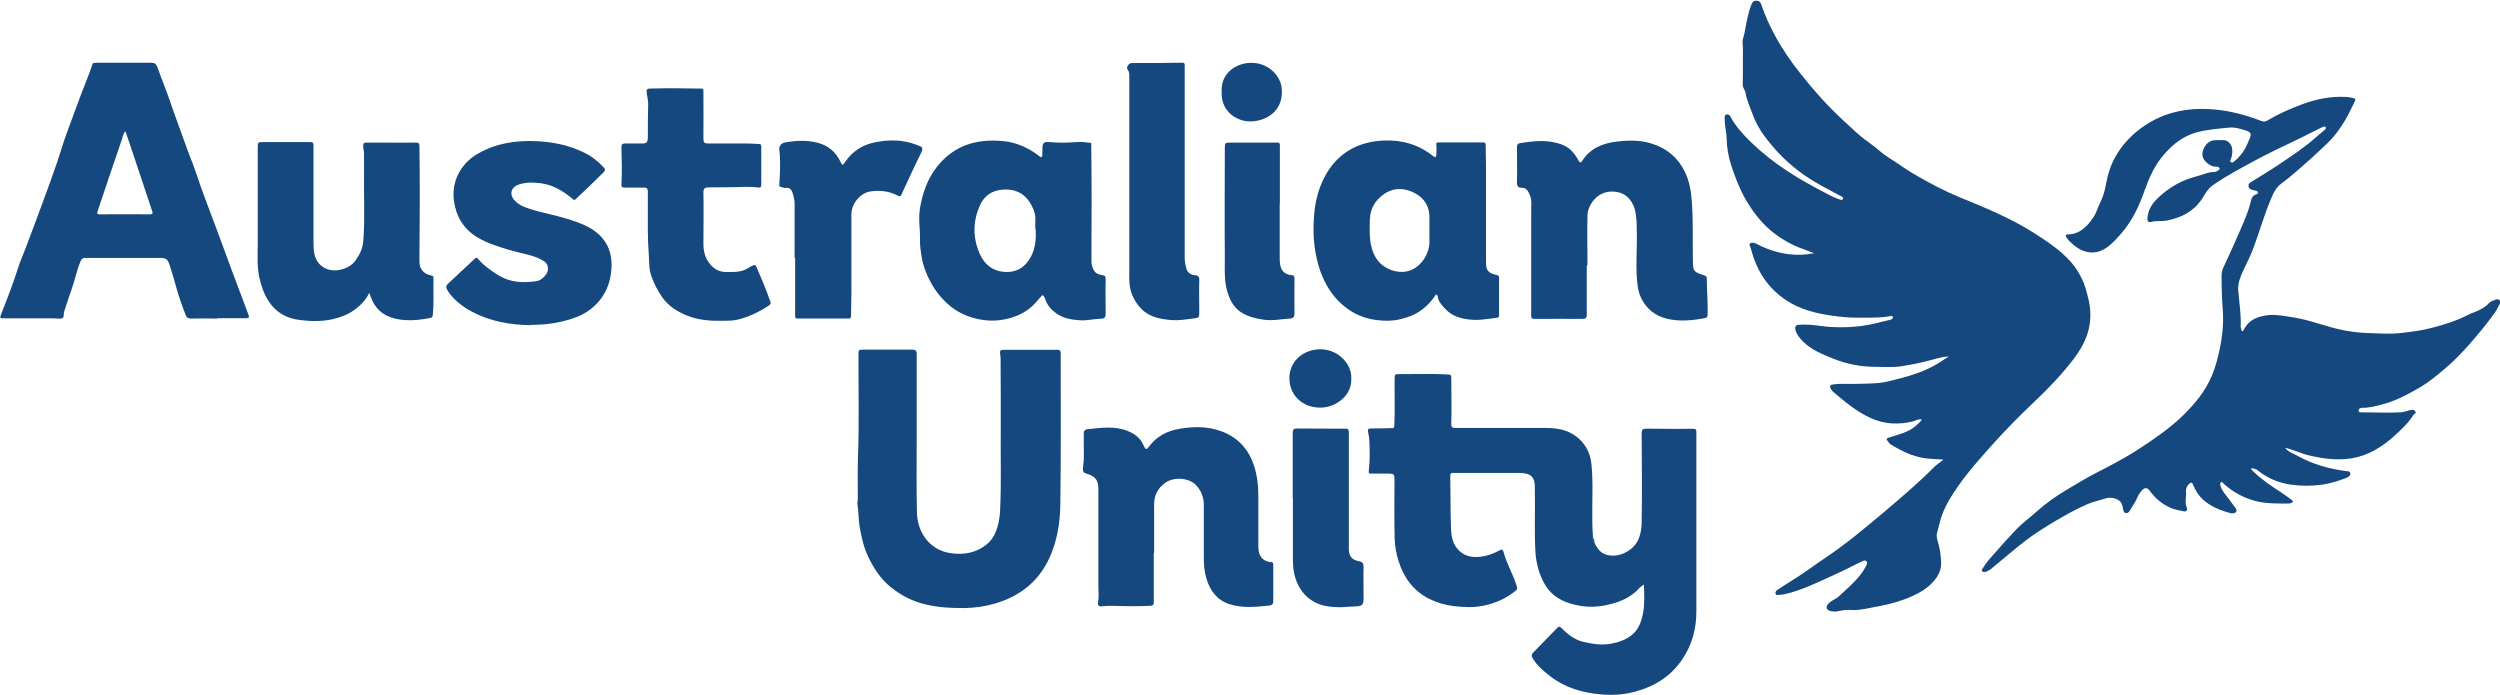
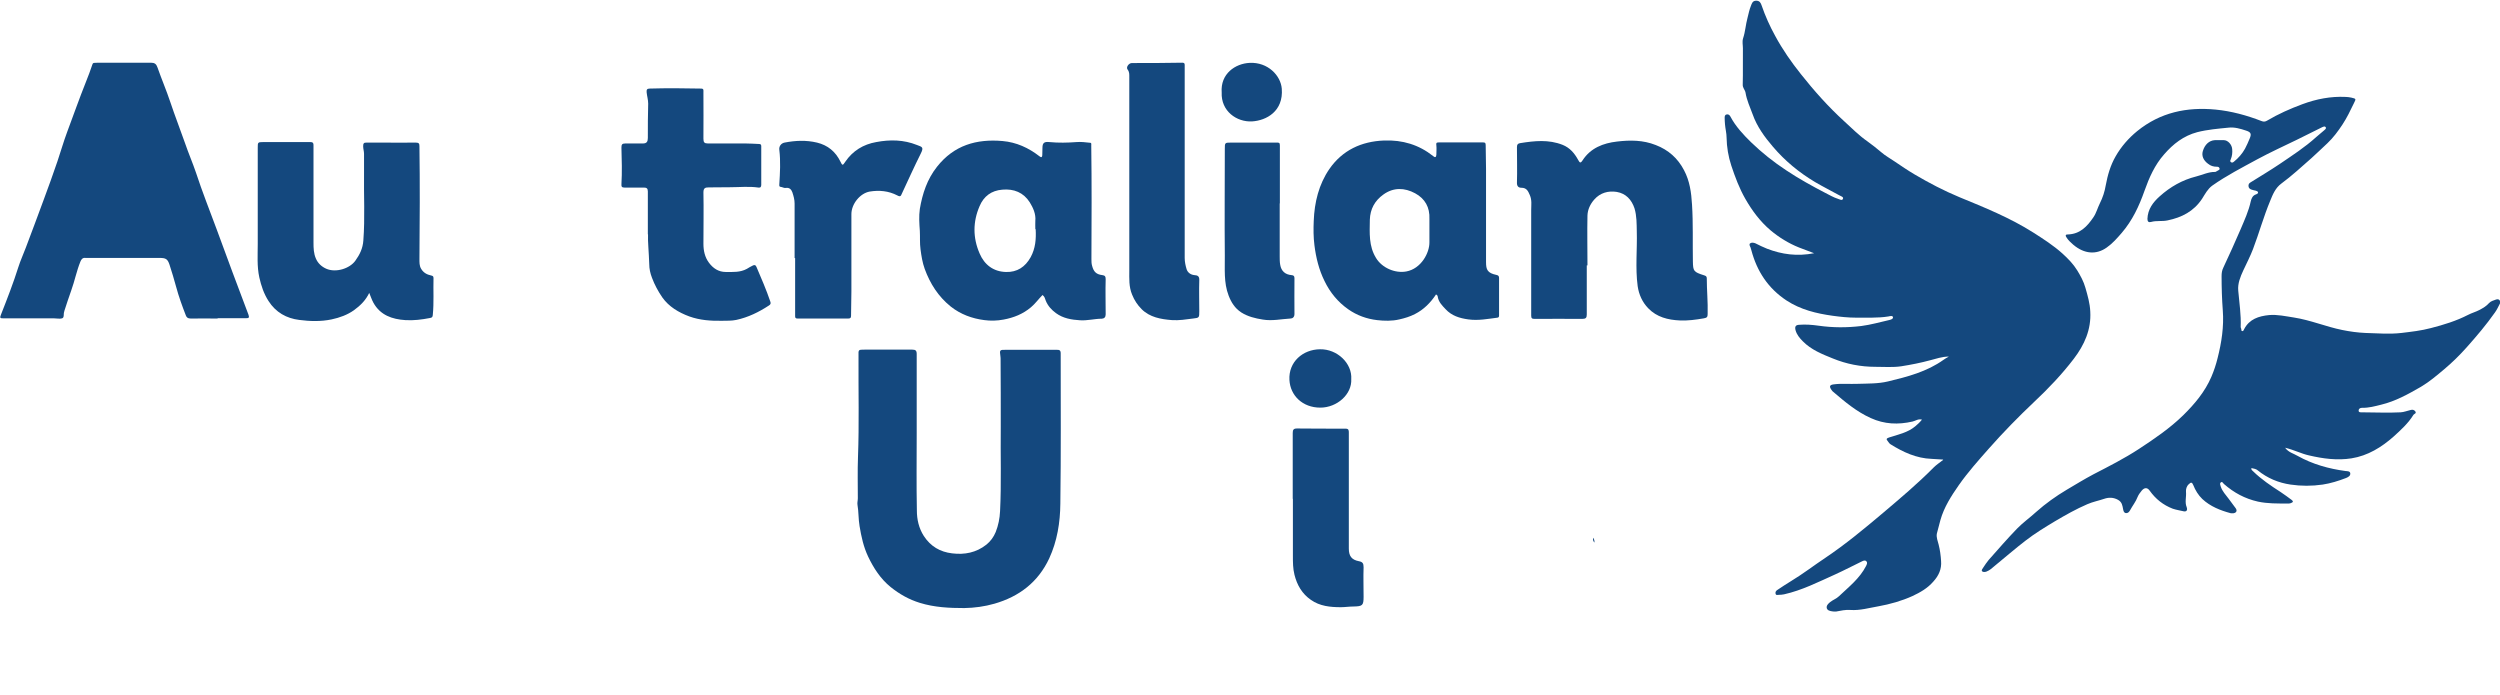
<svg xmlns="http://www.w3.org/2000/svg" id="Layer_2" data-name="Layer 2" viewBox="0 0 143.94 40">
  <defs>
    <style>
      .cls-1 {
        fill: #14487e;
        stroke-width: 0px;
      }
    </style>
  </defs>
  <g id="Layer_1-2" data-name="Layer 1">
    <g>
      <path class="cls-1" d="M111.87,26.46c-.26-.02-.45-.03-.65-.04-.88-.03-1.65-.39-2.37-.84-.07-.04-.11-.12-.16-.18-.1-.11-.08-.16.07-.21.53-.17,1.08-.28,1.52-.65.13-.11.26-.23.38-.38-.21-.06-.37.07-.54.11-.83.19-1.62.16-2.41-.2-.82-.37-1.48-.93-2.15-1.5-.04-.03-.08-.07-.11-.12-.14-.2-.11-.29.13-.32.45-.06.91-.01,1.37-.03.59-.02,1.18,0,1.76-.14,1.12-.27,2.24-.56,3.2-1.25.08-.06.16-.1.3-.18-.41,0-.74.13-1.07.21-.55.15-1.11.26-1.68.35-.48.07-.99.03-1.48.03-.85,0-1.67-.16-2.45-.48-.62-.25-1.25-.5-1.73-.99-.18-.18-.35-.38-.42-.64-.05-.2,0-.3.21-.31.37-.03.74,0,1.1.05.83.12,1.66.12,2.48.02.54-.07,1.06-.22,1.59-.34.09-.02.25-.06.23-.17-.02-.1-.17-.06-.26-.04-.62.1-1.24.06-1.86.07-.46,0-.92-.05-1.36-.11-.93-.13-1.84-.35-2.65-.88-1.06-.7-1.7-1.68-2.02-2.88-.02-.06-.03-.11-.05-.17-.04-.08-.1-.19-.02-.24.08-.06.2-.04.3,0,.22.11.44.22.67.31.86.33,1.73.45,2.71.26-.33-.12-.6-.23-.87-.33-.6-.24-1.15-.58-1.64-.99-.6-.51-1.06-1.13-1.45-1.81-.35-.61-.59-1.26-.81-1.92-.17-.52-.26-1.06-.27-1.61,0-.25-.07-.5-.09-.75-.01-.13-.02-.25-.02-.38,0-.08,0-.17.11-.2.11-.02.17.03.22.12.3.57.74,1.04,1.19,1.48.62.6,1.3,1.14,2.03,1.62.72.48,1.48.9,2.25,1.3.24.12.47.26.73.34.1.03.23.12.28,0,.05-.11-.11-.15-.2-.2-.47-.26-.95-.5-1.41-.77-.92-.55-1.73-1.22-2.42-2.03-.48-.56-.92-1.16-1.17-1.87-.15-.41-.34-.81-.41-1.25-.03-.16-.17-.27-.16-.46.02-.7,0-1.39.01-2.09,0-.19-.05-.38.01-.57.13-.39.15-.8.26-1.2.06-.23.1-.45.19-.67.06-.15.09-.29.3-.3.21,0,.27.13.32.28.21.61.47,1.19.78,1.75.42.78.93,1.51,1.48,2.2.76.96,1.58,1.88,2.49,2.71.44.4.85.82,1.34,1.16.27.19.54.41.79.62.24.21.52.36.78.54.37.25.75.51,1.14.74.83.49,1.69.94,2.58,1.31,1.46.6,2.92,1.19,4.26,2.04.58.37,1.17.75,1.68,1.21.32.29.63.61.85.97.19.31.37.64.47,1,.13.45.26.9.28,1.37.06,1.04-.34,1.92-.95,2.72-.68.89-1.45,1.7-2.27,2.47-.92.87-1.8,1.77-2.63,2.71-.59.67-1.19,1.34-1.71,2.08-.44.63-.86,1.28-1.07,2.03-.07.25-.14.51-.2.76-.05.22.05.44.1.65.08.31.12.63.14.94.04.47-.14.85-.45,1.19-.33.38-.75.62-1.2.83-.62.28-1.29.47-1.96.59-.53.09-1.06.25-1.62.21-.27-.02-.55.04-.81.09-.08.01-.15,0-.23-.01-.13-.02-.27-.05-.31-.18-.04-.15.09-.27.19-.35.16-.13.37-.2.51-.34.57-.54,1.19-1.02,1.56-1.74.04-.09.1-.18.02-.27-.07-.08-.17-.04-.25,0-.52.25-1.03.52-1.56.76-.96.43-1.9.91-2.93,1.14-.1.02-.21.03-.31.03-.06,0-.16.04-.18-.07-.02-.09.02-.16.1-.21.26-.17.52-.35.79-.51.68-.41,1.3-.89,1.96-1.33,1.18-.79,2.26-1.69,3.34-2.6.99-.84,1.99-1.68,2.91-2.61.15-.15.33-.27.55-.44Z" />
      <path class="cls-1" d="M131.56,25.77c.21.29.5.34.73.48.86.48,1.79.74,2.76.87.1.01.26,0,.27.14.01.14-.12.21-.24.26-.44.17-.89.31-1.35.38-.62.09-1.24.09-1.85,0-.69-.1-1.34-.37-1.89-.82-.09-.08-.23-.1-.36-.13-.03.11.06.14.1.19.47.46,1.02.83,1.58,1.19.22.14.42.3.63.45.11.08.1.14-.05.19-.08.03-.15.02-.22.02-.56,0-1.11.01-1.67-.11-.75-.17-1.38-.51-1.95-1.01-.06-.05-.1-.17-.19-.09-.07.06-.02.15,0,.23.09.28.29.48.46.71.14.18.27.36.4.54.1.14.05.26-.12.29-.05,0-.11.01-.16,0-.6-.16-1.18-.39-1.64-.82-.23-.22-.4-.5-.52-.8-.07-.17-.13-.18-.26-.05-.13.12-.17.29-.16.43.03.3-.08.6.04.89.07.19-.03.27-.17.24-.21-.05-.42-.08-.63-.15-.55-.21-.99-.56-1.33-1.04-.14-.2-.31-.18-.46,0-.09.11-.18.23-.23.35-.11.29-.3.52-.44.78-.05.09-.12.18-.25.16-.11-.02-.13-.13-.15-.22-.04-.21-.06-.41-.29-.54-.27-.15-.54-.15-.8-.06-.32.11-.65.17-.97.31-.65.28-1.25.62-1.86.98-.58.35-1.16.7-1.7,1.12-.6.46-1.17.96-1.76,1.44-.15.13-.3.27-.49.34-.08.03-.2.04-.25-.02-.05-.06.02-.14.06-.2.1-.15.2-.31.32-.45.54-.61,1.07-1.22,1.63-1.8.34-.35.75-.64,1.11-.97.54-.48,1.13-.9,1.75-1.27.51-.3,1.01-.61,1.54-.89.89-.46,1.78-.91,2.62-1.46.9-.59,1.78-1.19,2.55-1.94.66-.65,1.25-1.35,1.62-2.21.15-.35.27-.71.36-1.08.23-.9.37-1.82.3-2.74-.05-.66-.07-1.32-.07-1.98,0-.17.02-.33.1-.49.34-.73.68-1.47,1-2.22.22-.52.46-1.04.58-1.6.04-.17.11-.34.31-.4.05-.02.11-.05.11-.1,0-.07-.07-.09-.13-.11-.08-.02-.16-.03-.24-.06-.1-.03-.17-.09-.18-.2-.01-.1.03-.17.12-.22.56-.35,1.13-.69,1.68-1.06.72-.49,1.45-.96,2.1-1.55.15-.13.31-.26.46-.39.05-.05.14-.1.08-.18-.05-.07-.14-.02-.21.01-.48.24-.97.48-1.45.72-.76.37-1.53.72-2.27,1.12-.88.48-1.78.94-2.6,1.52-.26.19-.41.48-.58.75-.48.73-1.17,1.08-1.99,1.25-.32.07-.64,0-.95.09-.14.04-.21-.02-.21-.18.02-.55.32-.95.7-1.29.61-.55,1.31-.95,2.11-1.15.36-.09.71-.27,1.09-.26.04,0,.09-.05.14-.07.05-.03.14-.05.11-.14-.02-.08-.1-.09-.16-.09-.19,0-.35-.05-.5-.17-.27-.2-.38-.46-.3-.73.11-.37.36-.61.69-.63.17,0,.35,0,.52,0,.23,0,.46.25.48.51.02.2,0,.4-.08.59-.02.05-.06.11,0,.16.07.06.13.02.18-.02.26-.21.48-.46.64-.75.1-.19.19-.39.27-.59.11-.26.07-.36-.21-.45-.33-.11-.67-.21-1.01-.17-.6.06-1.21.11-1.8.26-.79.21-1.39.68-1.91,1.28-.54.61-.86,1.34-1.13,2.1-.31.88-.7,1.71-1.31,2.42-.26.3-.53.61-.86.84-.6.43-1.29.38-1.93-.16-.15-.13-.29-.26-.39-.42-.06-.09-.08-.17.07-.17.71-.02,1.12-.46,1.48-.99.17-.25.24-.54.37-.8.17-.34.28-.68.34-1.04.11-.59.27-1.15.57-1.67.32-.56.74-1.04,1.24-1.45,1.33-1.08,2.86-1.4,4.52-1.24.91.09,1.79.33,2.64.66.12.05.22.04.33-.03.64-.38,1.32-.68,2.02-.94.81-.3,1.63-.46,2.49-.42.11,0,.22.02.33.04.28.07.28.06.15.32-.2.42-.41.85-.66,1.23-.25.38-.53.76-.87,1.08-.3.28-.6.57-.91.85-.57.5-1.13,1.02-1.74,1.47-.34.25-.49.62-.64.99-.38.91-.64,1.86-.99,2.78-.16.42-.37.82-.56,1.23-.17.37-.33.75-.29,1.17.06.7.17,1.39.14,2.09,0,.03.02.07.03.1.02.05-.01.12.05.13.08.02.09-.06.12-.11.3-.58.84-.75,1.44-.81.48-.04.95.07,1.42.14.96.15,1.85.53,2.79.72.44.09.88.15,1.32.17.7.02,1.4.08,2.09,0,.57-.07,1.13-.13,1.69-.28.74-.19,1.46-.41,2.14-.76.21-.11.44-.17.65-.28.21-.11.4-.22.56-.4.1-.11.25-.15.39-.2.07-.02.15-.04.21.03.05.07.06.14.02.21-.09.17-.17.35-.28.5-.5.71-1.05,1.36-1.63,2.01-.4.45-.83.87-1.28,1.25-.43.36-.86.73-1.35,1.02-.73.42-1.46.83-2.29,1.03-.36.09-.72.19-1.1.18-.12,0-.2.06-.2.16,0,.11.11.1.19.1.74,0,1.49.04,2.23,0,.19-.01.38-.09.56-.13.11-.03.2-.03.28.07.09.13-.06.14-.1.2-.3.49-.73.88-1.15,1.26-.69.61-1.48,1.1-2.42,1.25-.82.13-1.64.02-2.45-.17-.45-.1-.86-.32-1.37-.44Z" />
-       <path class="cls-1" d="M91.8,31.24c.16.34.36.63.76.72.46.09.88-.02,1.26-.29.57-.4.69-1.01.7-1.62.03-1.7.01-3.4,0-5.09,0-.21.05-.28.27-.28.91.01,1.81.02,2.72.01.14,0,.16.07.16.18,0,.4,0,.79,0,1.19,0,3.05,0,6.1,0,9.15,0,1-.25,1.92-.81,2.75-.65.97-1.56,1.54-2.67,1.85-.66.19-1.34.23-2.01.17-1.06-.09-2.07-.38-2.93-1.05-.39-.3-.76-.61-1.01-1.04-.08-.13-.06-.22.03-.31.46-.47.92-.94,1.38-1.42.09-.09.15-.11.25,0,.35.35.75.67,1.24.79.53.12,1.06.22,1.63.11.44-.08.82-.22,1.16-.48.43-.33.59-.83.68-1.33.09-.51.06-1.04.04-1.59-.2.1-.32.27-.46.4-.52.46-1.14.67-1.8.8-.45.09-.92.1-1.36.03-.86-.14-1.65-.46-2.11-1.29-.3-.54-.46-1.12-.51-1.74-.08-1.21-.01-2.42-.04-3.63,0-.03,0-.06,0-.09.02-.66-.19-.91-.92-.91-1.25,0-2.5,0-3.76,0-.15,0-.19.02-.19.19.02.96.01,1.93.04,2.89.01.44.05.89.35,1.26.34.43.8.54,1.31.49.4-.04.78-.17,1.13-.37.12-.06.19-.09.24.1.17.62.49,1.18.7,1.78.13.36.13.35-.17.57-.52.38-1.1.62-1.72.74-.54.11-1.1.08-1.66.02-.51-.06-.99-.2-1.45-.43-.91-.47-1.45-1.22-1.75-2.18-.13-.42-.21-.85-.22-1.28-.03-1.13-.01-2.27-.01-3.4,0-.31-.03-.34-.34-.34-.33,0-.66,0-.99,0-.11,0-.17,0-.15-.16.07-.58.06-1.16.03-1.74,0-.16-.04-.33-.07-.5-.04-.18.04-.2.16-.2.4,0,.79-.01,1.19-.02.09,0,.15.02.16-.15.05-.89,0-1.77.02-2.66,0-.29,0-.3.29-.3.92,0,1.84-.03,2.77.02.14,0,.2.03.2.18,0,.9.03,1.79,0,2.69,0,.18.08.21.23.21,1.72,0,3.45,0,5.17,0,.62,0,1.22.08,1.74.45.56.4.86.96.93,1.63.11,1.09.03,2.18.05,3.27,0,.31.01.63.04.94-.03.11,0,.2.07.28Z" />
      <path class="cls-1" d="M52.78,24.91c0,1.5-.02,2.99.01,4.49,0,.5.11,1.01.4,1.46.39.6.94.92,1.63,1,.71.09,1.39-.04,1.97-.5.24-.19.42-.44.54-.73.15-.38.23-.78.25-1.2.08-1.63.02-3.26.04-4.89,0-1.28,0-2.56-.01-3.84,0-.06,0-.12-.01-.18-.05-.38-.05-.38.32-.38.97,0,1.95,0,2.92,0,.15,0,.23.02.23.2,0,2.89.02,5.77-.02,8.66-.01,1.08-.18,2.15-.64,3.15-.64,1.37-1.73,2.2-3.16,2.61-.56.16-1.14.24-1.73.25-.87,0-1.72-.04-2.56-.3-.62-.19-1.17-.5-1.68-.91-.59-.48-.98-1.09-1.3-1.76-.26-.55-.39-1.14-.49-1.75-.07-.41-.05-.82-.12-1.23-.02-.11.02-.24.02-.37,0-.79-.02-1.59.01-2.38.07-1.88.02-3.76.03-5.65,0-.06,0-.12,0-.18-.01-.35-.01-.35.35-.35.91,0,1.83,0,2.74,0,.19,0,.26.05.26.25,0,1.5,0,3.01,0,4.51h0Z" />
-       <path class="cls-1" d="M12.53,18.34c-.52,0-1.04-.01-1.55,0-.17,0-.24-.07-.28-.18-.21-.54-.41-1.09-.56-1.65-.12-.43-.24-.85-.38-1.27-.11-.33-.21-.39-.58-.39-1.41,0-2.82,0-4.23,0,0,0-.02,0-.02,0-.16-.02-.24.06-.3.21-.22.54-.33,1.12-.53,1.67-.14.39-.27.79-.4,1.19,0,0,0,.01,0,.02-.06.13.02.35-.13.39-.13.04-.29,0-.44,0-.97,0-1.93,0-2.9,0-.25,0-.25-.02-.16-.25.35-.89.7-1.79.99-2.71.12-.38.29-.74.43-1.12.35-.92.69-1.84,1.03-2.76.27-.73.54-1.47.79-2.21.19-.56.35-1.13.56-1.69.36-.96.7-1.93,1.08-2.88.13-.33.26-.66.37-1,.02-.06.05-.09.11-.09.07,0,.15-.01.22-.01,1.01,0,2.02,0,3.04,0,.21,0,.31.07.38.28.23.66.51,1.31.73,1.97.27.81.58,1.6.86,2.4.19.56.43,1.11.62,1.67.36,1.1.79,2.18,1.19,3.26.6,1.65,1.22,3.3,1.84,4.94.06.17,0,.19-.14.19-.55,0-1.09,0-1.64,0,0,0,0,0,0,0ZM7.21,7.55c-.13.18-.15.35-.2.5-.47,1.37-.93,2.74-1.39,4.11-.04.12-.04.18.12.18.96,0,1.92-.01,2.88,0,.2,0,.18-.07.13-.22-.38-1.14-.76-2.28-1.14-3.42-.12-.37-.25-.73-.39-1.14Z" />
+       <path class="cls-1" d="M12.53,18.34c-.52,0-1.04-.01-1.55,0-.17,0-.24-.07-.28-.18-.21-.54-.41-1.09-.56-1.65-.12-.43-.24-.85-.38-1.27-.11-.33-.21-.39-.58-.39-1.41,0-2.82,0-4.23,0,0,0-.02,0-.02,0-.16-.02-.24.06-.3.21-.22.54-.33,1.12-.53,1.67-.14.39-.27.79-.4,1.19,0,0,0,.01,0,.02-.06.13.02.35-.13.39-.13.04-.29,0-.44,0-.97,0-1.93,0-2.9,0-.25,0-.25-.02-.16-.25.35-.89.7-1.79.99-2.71.12-.38.29-.74.43-1.12.35-.92.69-1.84,1.03-2.76.27-.73.54-1.47.79-2.21.19-.56.35-1.13.56-1.69.36-.96.7-1.93,1.08-2.88.13-.33.26-.66.37-1,.02-.06.05-.09.11-.09.07,0,.15-.01.22-.01,1.01,0,2.02,0,3.04,0,.21,0,.31.07.38.28.23.66.51,1.31.73,1.97.27.81.58,1.6.86,2.4.19.56.43,1.11.62,1.67.36,1.1.79,2.18,1.19,3.26.6,1.65,1.22,3.3,1.84,4.94.06.17,0,.19-.14.19-.55,0-1.09,0-1.64,0,0,0,0,0,0,0ZM7.21,7.55Z" />
      <path class="cls-1" d="M60.02,16.99c-.22.22-.41.49-.66.7-.46.39-.99.6-1.58.71-.37.07-.75.08-1.11.03-.7-.09-1.36-.33-1.93-.78-.72-.58-1.19-1.32-1.5-2.17-.13-.36-.19-.74-.24-1.12-.05-.36-.02-.71-.04-1.07-.03-.42-.06-.84,0-1.26.15-.88.42-1.71.99-2.43.98-1.24,2.27-1.61,3.77-1.48.8.07,1.5.39,2.13.88.1.08.15.06.16-.06,0-.14.01-.28.01-.43,0-.29.11-.36.4-.33.52.05,1.04.04,1.56,0,.26-.02.52.01.78.04.1,0,.07.1.07.16.03,2.18.02,4.35.01,6.53,0,.13,0,.27.04.4.09.34.24.49.59.53.15.02.19.08.19.24-.02.67,0,1.35,0,2.02,0,.16-.08.24-.22.25-.42,0-.84.12-1.26.09-.49-.03-.97-.11-1.38-.41-.26-.19-.47-.42-.59-.72-.04-.11-.06-.23-.18-.32ZM59.61,13.19c0-.16-.01-.32,0-.47.04-.4-.13-.76-.32-1.07-.36-.57-.92-.79-1.58-.73-.63.05-1.07.38-1.31.95-.39.9-.39,1.82,0,2.72.28.66.8,1.05,1.52,1.07.64.02,1.11-.29,1.42-.85.28-.51.32-1.05.29-1.61Z" />
      <path class="cls-1" d="M82.67,16.97c-.31.46-.69.85-1.2,1.11-.29.15-.59.24-.9.31-.42.1-.87.09-1.29.04-.59-.07-1.15-.27-1.65-.62-.6-.42-1.05-.97-1.37-1.63-.32-.65-.49-1.34-.58-2.06-.06-.47-.06-.94-.04-1.4.04-1.07.29-2.1.9-2.99.75-1.08,1.84-1.59,3.15-1.64,1.06-.04,2,.24,2.83.9.13.11.17.04.18-.08,0-.18.02-.36,0-.54-.02-.13,0-.17.13-.17.85,0,1.71,0,2.56,0,.11,0,.15.02.15.16,0,.45.02.91.02,1.37,0,1.79,0,3.57,0,5.36,0,.44.08.63.6.74.11.02.15.07.15.18,0,.71,0,1.42,0,2.13,0,.07,0,.14-.09.15-.56.07-1.1.18-1.68.1-.51-.07-.96-.21-1.31-.59-.19-.2-.4-.41-.45-.71,0-.05-.03-.11-.11-.14ZM82.3,13.22h0c0-.2,0-.4,0-.61.03-.67-.25-1.17-.82-1.48-.61-.33-1.25-.35-1.83.07-.49.35-.76.83-.78,1.45-.01.76-.07,1.52.36,2.21.34.56,1.09.89,1.74.77.86-.16,1.34-1.08,1.33-1.68,0-.25,0-.49,0-.74Z" />
      <path class="cls-1" d="M91.36,15.28c0,.94,0,1.88,0,2.83,0,.19-.06.25-.26.25-.91-.01-1.83,0-2.74,0-.15,0-.2-.03-.2-.19,0-2.03,0-4.06,0-6.08,0-.28.05-.57-.08-.86-.1-.23-.18-.42-.49-.42-.16,0-.26-.09-.25-.3.02-.68,0-1.36,0-2.04,0-.15.05-.21.19-.23.82-.13,1.63-.22,2.44.1.42.17.68.48.89.86.09.16.13.23.26.03.46-.71,1.19-.99,1.98-1.08.75-.09,1.5-.09,2.23.2.73.28,1.27.76,1.63,1.45.33.62.42,1.29.46,1.98.07,1.09.03,2.18.05,3.27.01.56.04.61.64.8.1.03.16.06.16.17,0,.69.07,1.37.05,2.06,0,.17-.04.22-.23.25-.46.08-.91.14-1.37.12-.68-.03-1.33-.19-1.82-.7-.34-.35-.54-.79-.61-1.28-.14-1.05-.02-2.1-.05-3.15-.01-.44,0-.88-.13-1.32-.17-.51-.5-.86-1.02-.95-.49-.08-.96.05-1.3.44-.23.26-.38.58-.39.92-.02.96,0,1.91,0,2.87,0,0-.02,0-.03,0Z" />
-       <path class="cls-1" d="M66.43,31.82c0,.94,0,1.88,0,2.83,0,.16-.03.22-.2.23-.77.04-1.54.02-2.32,0-.17,0-.33.02-.49.03-.16.01-.23-.06-.2-.21.06-.31.02-.62.02-.93,0-1.84,0-3.68,0-5.52,0-.35-.02-.69-.4-.87-.03-.02-.07-.03-.1-.05-.4-.12-.42-.12-.37-.52.06-.46.02-.92.03-1.38,0-.14,0-.29,0-.43-.02-.17.05-.27.22-.29.78-.08,1.56-.2,2.32.11.4.16.72.4.9.82.11.25.17.27.3.09.44-.6,1.05-.92,1.76-1.04.8-.14,1.61-.15,2.39.13.92.33,1.55.97,1.88,1.9.21.6.28,1.22.28,1.85,0,.94,0,1.88,0,2.83,0,.1,0,.21.02.31.05.37.3.62.68.65.11,0,.16.02.16.15,0,.7,0,1.41,0,2.11,0,.13-.05.22-.18.24-.78.08-1.56.17-2.33-.07-.73-.23-1.13-.78-1.34-1.48-.12-.4-.15-.81-.15-1.23,0-1,0-2.01,0-3.01,0-.44-.15-.83-.45-1.14-.42-.44-1.31-.49-1.8-.11-.4.3-.61.7-.61,1.21,0,.93,0,1.87,0,2.8,0,0,0,0,0,0Z" />
      <path class="cls-1" d="M21.27,16.84c-.2.44-.53.76-.89,1.02-.38.27-.82.43-1.29.53-.62.13-1.25.11-1.86.03-.73-.09-1.35-.43-1.77-1.09-.27-.42-.42-.87-.53-1.36-.14-.64-.09-1.29-.09-1.93,0-1.85,0-3.69,0-5.54,0-.3,0-.32.31-.32.91,0,1.81,0,2.72,0,.19,0,.18.1.18.23,0,1.85,0,3.71,0,5.56,0,.32.01.63.14.92.11.26.32.46.59.58.56.25,1.36-.01,1.68-.46.26-.36.43-.72.46-1.16.1-1.31.02-2.63.04-3.94,0-.35,0-.7,0-1.05,0-.15-.05-.29-.05-.44,0-.15.03-.22.2-.21.3,0,.6,0,.9,0,.64,0,1.29.01,1.93,0,.18,0,.21.06.21.21.03,2.16.02,4.32,0,6.48,0,.2-.01.4.1.58.13.22.33.33.57.38.09.02.14.04.14.15-.02.7.03,1.4-.04,2.11-.01.12-.03.17-.17.19-.47.09-.93.15-1.41.12-.76-.05-1.44-.28-1.84-1-.1-.18-.16-.38-.25-.59Z" />
-       <path class="cls-1" d="M30.58,18.72c-1.2-.01-2.35-.21-3.42-.78-.55-.3-1.04-.67-1.39-1.21-.1-.15-.11-.27.03-.4.51-.47,1.01-.94,1.52-1.42.06-.06.11-.12.2-.01.34.4.76.69,1.21.97.69.41,1.41.42,2.15.32.28-.03.62-.37.66-.62.04-.24-.04-.42-.25-.55-.37-.23-.78-.33-1.19-.43-.53-.12-1.05-.27-1.56-.45-.4-.13-.77-.3-1.13-.52-.63-.4-1.03-.98-1.2-1.68-.15-.59-.14-1.22.12-1.8.26-.57.67-1.01,1.22-1.31,1.05-.6,2.2-.76,3.39-.7.94.05,1.85.24,2.7.66.43.21.8.5,1.13.86.09.09.08.16-.01.26-.53.53-1.07,1.05-1.62,1.56-.09.09-.11.02-.17-.02-.52-.43-1.09-.79-1.77-.89-.43-.06-.86-.08-1.29.05-.55.17-.59.64-.24.97.12.12.26.22.42.29.5.22,1.03.33,1.55.46.7.17,1.39.35,2.05.65.98.46,1.56,1.23,1.52,2.37-.04,1.05-.45,1.91-1.31,2.53-.39.28-.85.45-1.31.57-.65.18-1.32.26-2,.25Z" />
      <path class="cls-1" d="M37.3,13.49c0-1,0-1.73,0-2.47,0-.17-.07-.22-.22-.22-.37,0-.75,0-1.12,0-.15,0-.19-.05-.18-.19.04-.7.02-1.41,0-2.11,0-.17.03-.24.22-.24.33.01.66-.01.99,0,.25.01.31-.11.31-.32,0-.66,0-1.32.02-1.97,0-.23-.07-.44-.09-.66-.01-.14.02-.21.17-.21.99-.03,1.98-.02,2.97,0,.16,0,.13.11.13.2,0,.9.01,1.79,0,2.69,0,.21.06.27.26.27.72,0,1.44,0,2.16,0,.26,0,.52.02.78.03.1,0,.13.04.13.13,0,.74,0,1.48,0,2.22,0,.11-.04.18-.16.16-.54-.08-1.09-.02-1.63-.02-.41,0-.82.01-1.24.01-.2,0-.3.04-.3.29.02.99,0,1.97,0,2.96,0,.39.08.77.32,1.09.24.32.55.53.97.53.41,0,.83.03,1.21-.18.11-.06.22-.14.34-.19.08-.04.16-.05.21.07.28.66.57,1.32.8,2,.04.11.02.17-.08.23-.58.38-1.19.68-1.88.83-.28.06-.56.04-.83.05-.63.01-1.26-.03-1.87-.25-.62-.23-1.18-.56-1.56-1.1-.24-.35-.44-.72-.59-1.12-.1-.26-.16-.52-.16-.8-.02-.66-.09-1.31-.07-1.7Z" />
      <path class="cls-1" d="M68.21,9.38c0,1.82,0,3.65,0,5.47,0,.23.05.45.11.65.06.19.23.32.45.34.18.01.29.06.28.29-.02.6,0,1.2,0,1.79,0,.37,0,.38-.36.42-.4.05-.81.12-1.22.09-.63-.05-1.27-.16-1.74-.63-.23-.23-.42-.51-.55-.84-.19-.46-.16-.92-.16-1.38,0-3.72,0-7.43,0-11.15,0-.15.01-.29-.1-.43-.1-.13.07-.37.25-.37.97,0,1.93,0,2.9-.02.16,0,.14.1.14.19,0,.79,0,1.59,0,2.38,0,1.06,0,2.12,0,3.19Z" />
      <path class="cls-1" d="M45.75,14.86c0-1.05,0-2.09,0-3.14,0-.23-.06-.44-.13-.65-.06-.17-.18-.28-.37-.25-.11.02-.2-.05-.3-.06-.08,0-.09-.07-.08-.15.04-.66.08-1.32,0-1.98-.03-.2.1-.38.3-.42.62-.12,1.24-.15,1.87,0,.62.15,1.07.52,1.35,1.1.11.23.13.23.28,0,.43-.63,1.04-1,1.78-1.13.79-.15,1.58-.14,2.35.17.28.11.41.11.21.5-.38.76-.73,1.54-1.09,2.31-.05.12-.08.19-.26.09-.5-.26-1.04-.31-1.59-.22-.55.1-1.05.71-1.05,1.3,0,1.49,0,2.98,0,4.46,0,.46-.02.93-.02,1.39,0,.12-.04.16-.16.16-.97,0-1.95,0-2.92,0-.13,0-.14-.05-.14-.16,0-1.11,0-2.21,0-3.32,0,0,0,0,0,0Z" />
      <path class="cls-1" d="M74.43,28.72c0-1.26,0-2.53,0-3.79,0-.19.05-.26.25-.26.93.01,1.86.01,2.79.01.18,0,.19.09.19.23,0,1.14,0,2.29,0,3.43,0,1.08,0,2.17,0,3.25,0,.42.16.64.57.72.22.04.28.12.28.35-.02.57,0,1.14,0,1.7,0,.5-.06.55-.58.56-.24,0-.49.04-.73.04-.61,0-1.21-.06-1.72-.42-.51-.35-.8-.85-.95-1.45-.09-.36-.09-.71-.09-1.07,0-1.1,0-2.2,0-3.3h0Z" />
      <path class="cls-1" d="M73.68,11.71c0,1.02,0,2.03,0,3.05,0,.16,0,.33.03.49.06.36.29.56.65.59.13.01.17.06.17.18,0,.69-.01,1.38,0,2.06,0,.18-.11.26-.23.26-.53.03-1.05.15-1.59.06-.44-.07-.86-.17-1.24-.41-.37-.24-.58-.58-.73-.97-.29-.75-.21-1.54-.22-2.32-.02-2.04,0-4.08,0-6.12,0-.36,0-.37.35-.37.88,0,1.77,0,2.65,0,.11,0,.17,0,.17.16,0,1.11,0,2.23,0,3.34,0,0,0,0,0,0Z" />
      <path class="cls-1" d="M77.8,21.82c.05.89-.83,1.65-1.78,1.65-1.03,0-1.73-.7-1.78-1.59-.06-1.05.78-1.76,1.76-1.77.99-.02,1.86.81,1.8,1.72Z" />
      <path class="cls-1" d="M70.34,5.32c-.08-1.07.78-1.66,1.61-1.7,1.05-.05,1.79.73,1.85,1.49.1,1.3-.89,1.83-1.71,1.88-.88.05-1.8-.59-1.75-1.67Z" />
      <path class="cls-1" d="M91.8,31.24c-.07-.08-.1-.17-.07-.28.06.09.08.18.07.28Z" />
    </g>
  </g>
</svg>